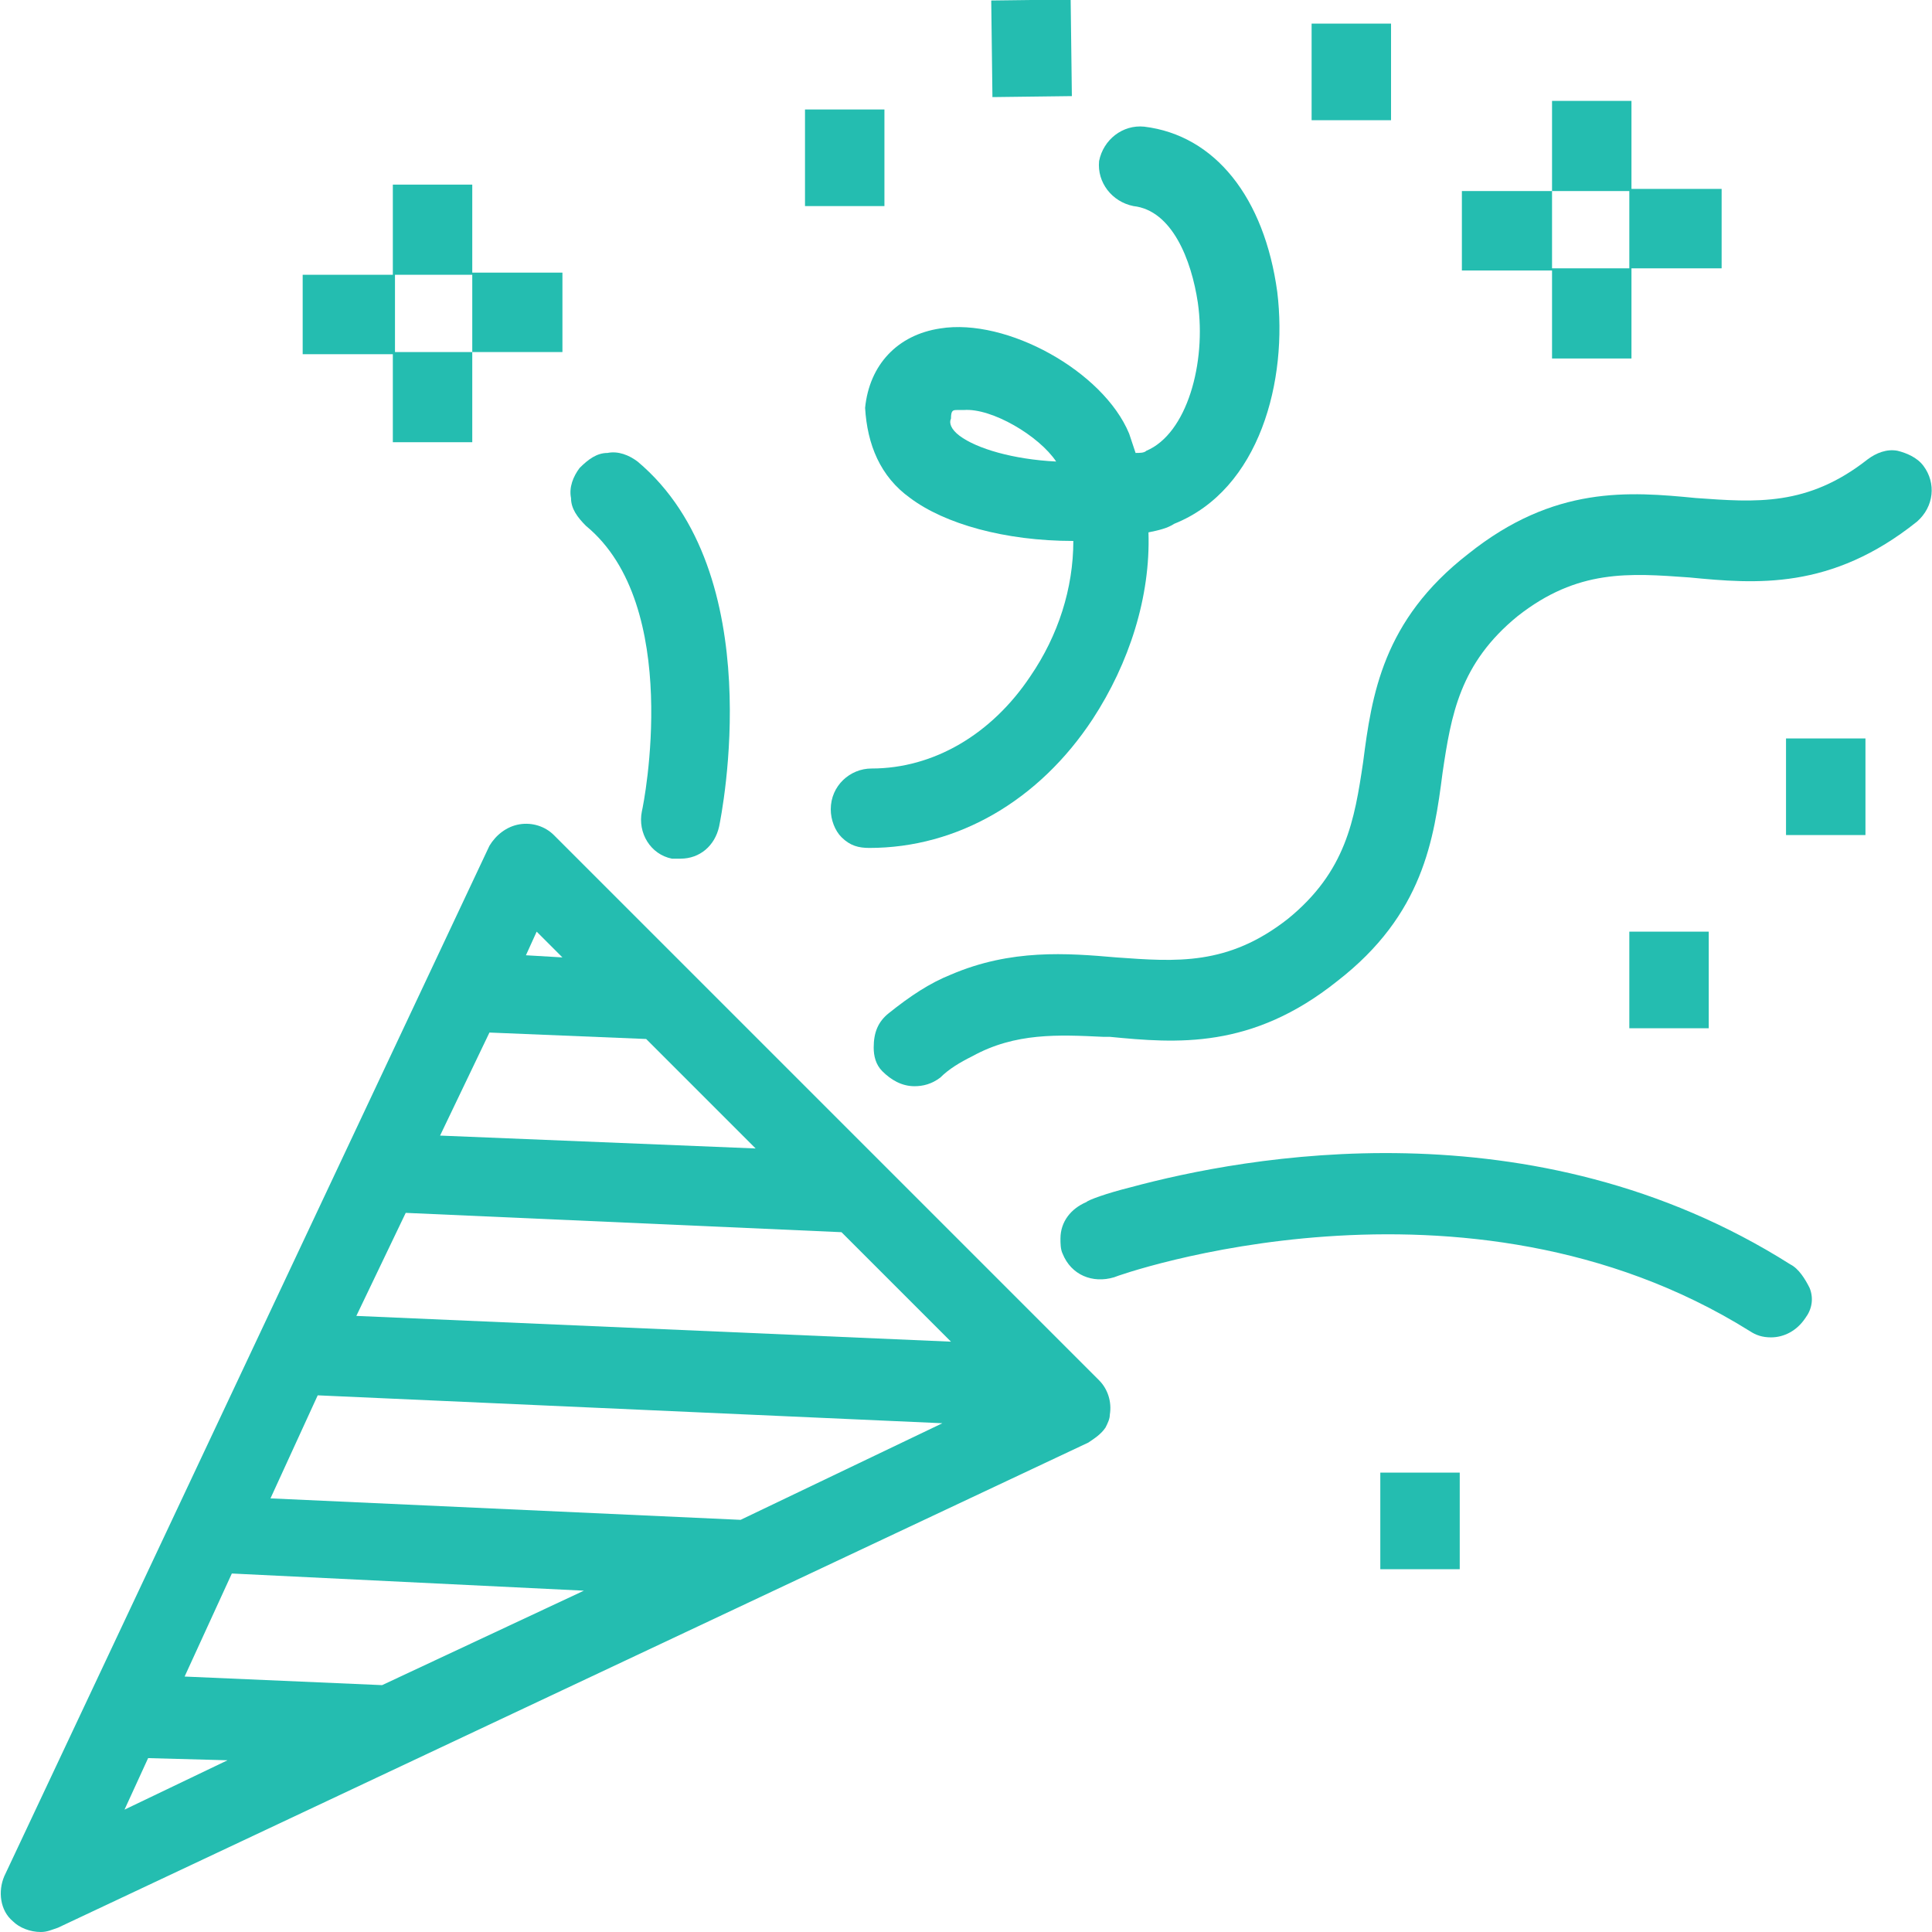
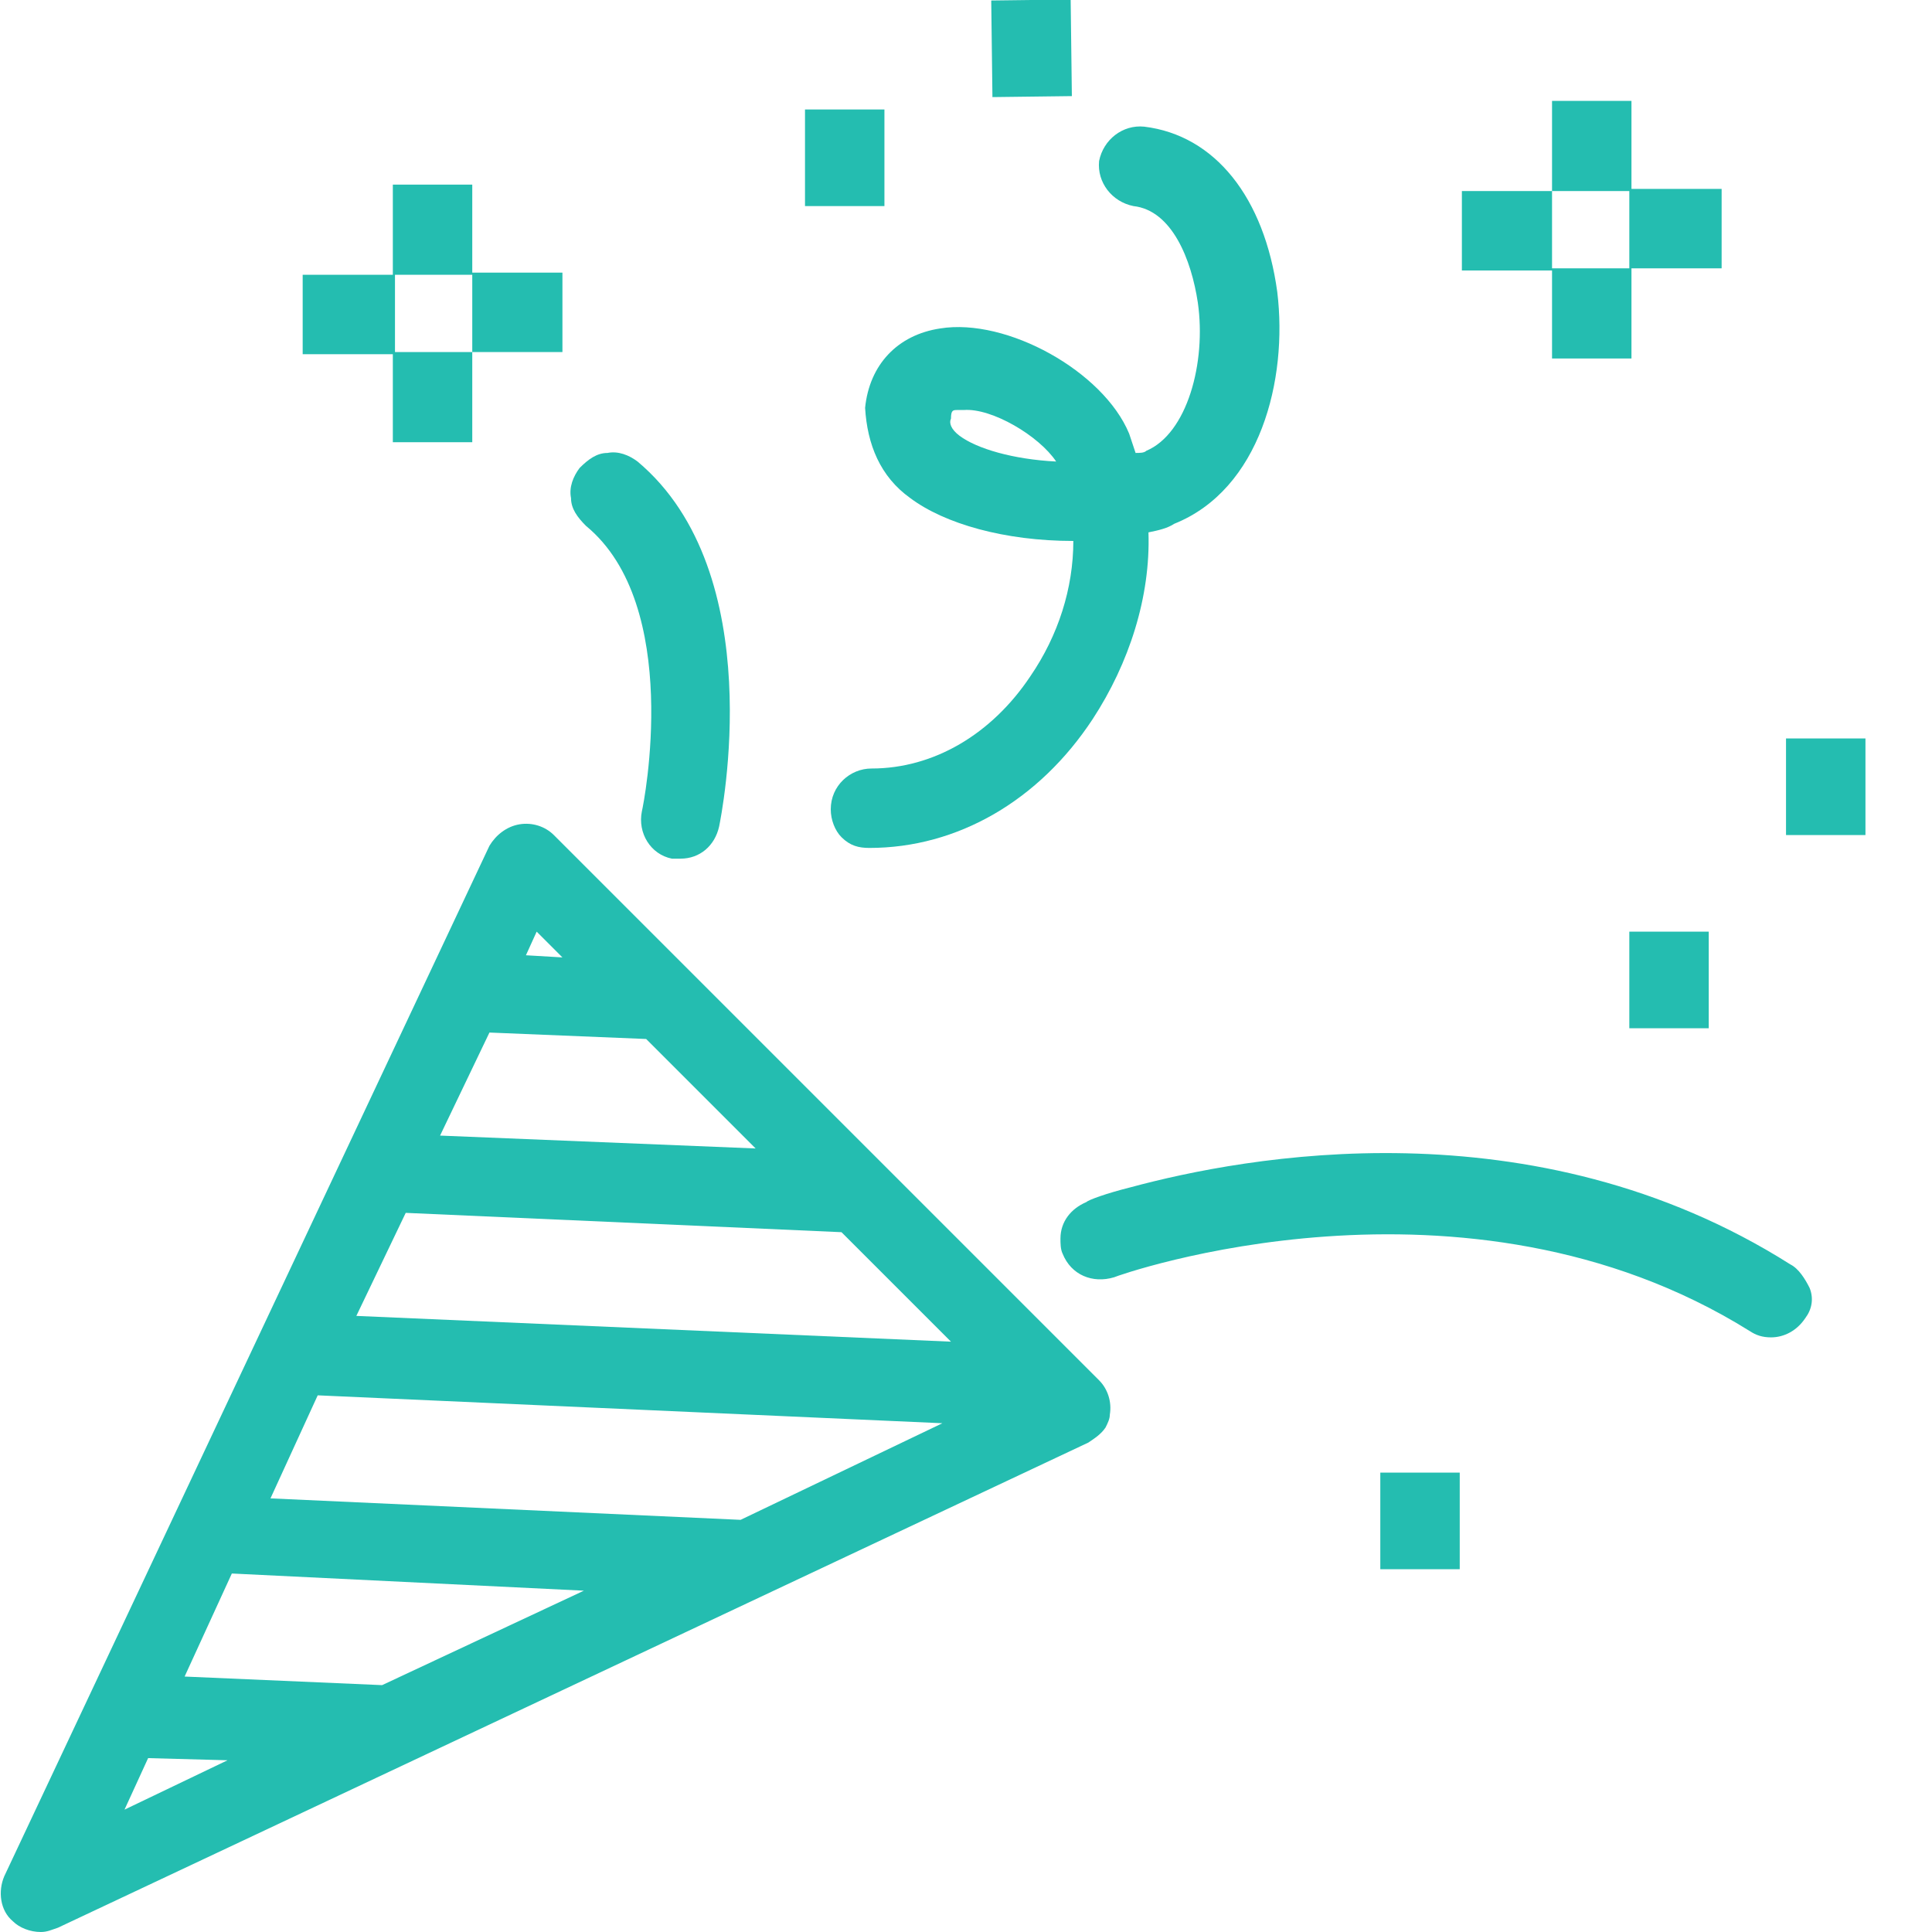
<svg xmlns="http://www.w3.org/2000/svg" version="1.1" id="Calque_1" x="0px" y="0px" viewBox="0 0 90 90" enable-background="new 0 0 90 90" xml:space="preserve">
  <g>
-     <rect x="61.1" y="1.1" fill="#24BDB0" width="3.7" height="4.5" />
    <rect x="75.9" y="43.4" fill="#24BDB0" width="3.7" height="4.5" />
    <rect x="37.5" y="5.1" fill="#24BDB0" width="3.7" height="4.5" />
    <rect x="46.2" y="0" transform="matrix(1 -1.248412e-02 1.248412e-02 1 -2.448235e-02 0.6)" fill="#24BDB0" width="3.7" height="4.5" />
    <rect x="83.2" y="34.4" fill="#24BDB0" width="3.7" height="4.5" />
    <rect x="64.3" y="68.6" fill="#24BDB0" width="3.7" height="4.5" />
    <path fill="#24BDB0" d="M25.8,38.9c-0.4-0.4-1-0.6-1.6-0.5c-0.6,0.1-1.1,0.5-1.4,1l-22.6,48c-0.3,0.7-0.2,1.6,0.4,2.1   C0.9,89.8,1.4,90,1.9,90c0.3,0,0.5-0.1,0.8-0.2l48-22.6c0.3-0.2,0.6-0.4,0.8-0.7c0.1-0.2,0.2-0.4,0.2-0.6c0.1-0.6-0.1-1.2-0.5-1.6   L25.8,38.9z M10.6,82l-4.8,2.3l1.1-2.4L10.6,82z M27.2,74.1l-9.4,4.4l-9.2-0.4l2.2-4.8L27.2,74.1z M24.5,44.5l0.5-1.1l1.2,1.2   L24.5,44.5z M20.5,52.9l2.3-4.8l7.3,0.3l5.1,5.1L20.5,52.9z M16.6,61.3l2.3-4.8l20.3,0.9l5.1,5.1L16.6,61.3z M43.9,66.3l-9.4,4.5   l-21.9-1l2.2-4.8L43.9,66.3z" />
-     <path fill="#24BDB0" d="M89.6,21.7c-0.3-0.4-0.8-0.6-1.2-0.7c-0.5-0.1-1,0.1-1.4,0.4c-2.8,2.2-5.2,2-8,1.8   c-3.1-0.3-6.6-0.6-10.6,2.6c-4,3.1-4.5,6.6-4.9,9.7c-0.4,2.7-0.8,5.1-3.5,7.3c-2.8,2.2-5.2,2-8,1.8c-2.3-0.2-4.9-0.4-7.7,0.8   c-1,0.4-1.9,1-2.9,1.8c-0.5,0.4-0.7,0.9-0.7,1.6c0,0.4,0.1,0.8,0.4,1.1c0.4,0.4,0.9,0.7,1.5,0.7c0.4,0,0.8-0.1,1.2-0.4   c0.4-0.4,0.9-0.7,1.5-1c2-1.1,4-1,6.1-0.9l0.3,0l0-0.3l0,0l0,0.3c3.1,0.3,6.6,0.6,10.6-2.6c4-3.1,4.5-6.6,4.9-9.7   c0.4-2.7,0.8-5.1,3.5-7.3c2.8-2.2,5.2-2,8-1.8c3.1,0.3,6.6,0.6,10.6-2.6C90.1,23.6,90.2,22.5,89.6,21.7z" />
    <path fill="#24BDB0" d="M83.4,58.9c-12-7.6-25.5-5-30.7-3.6c-1.2,0.3-2,0.6-2.1,0.7c-0.7,0.3-1.2,0.9-1.2,1.7c0,0.2,0,0.5,0.1,0.7   c0.4,1,1.4,1.4,2.4,1.1c0.2-0.1,16.3-5.8,29.6,2.5c0.3,0.2,0.6,0.3,1,0.3c0.6,0,1.2-0.3,1.6-0.9c0.3-0.4,0.4-0.9,0.2-1.4   C84.1,59.6,83.8,59.1,83.4,58.9z M83.2,59.1L83.2,59.1L83.2,59.1L83.2,59.1z" />
    <path fill="#24BDB0" d="M29.9,37.8c-0.2,1,0.4,2,1.4,2.2c0.1,0,0.3,0,0.4,0c0.9,0,1.6-0.6,1.8-1.5c0.1-0.5,2.4-11.8-3.8-17   c-0.4-0.3-0.9-0.5-1.4-0.4c-0.5,0-0.9,0.3-1.3,0.7c-0.3,0.4-0.5,0.9-0.4,1.4c0,0.5,0.3,0.9,0.7,1.3C31.8,28.2,30,37.4,29.9,37.8z" />
    <path fill="#24BDB0" d="M42.4,23.2c1.6,1.2,4.4,2,7.6,2c0,2.2-0.7,4.4-2,6.3c-1.8,2.7-4.5,4.3-7.4,4.3c-1,0-1.9,0.8-1.9,1.9   c0,0.5,0.2,1,0.5,1.3c0.4,0.4,0.8,0.5,1.3,0.5c4.1,0,7.9-2.2,10.4-6c1.7-2.6,2.7-5.7,2.6-8.7c0.5-0.1,0.9-0.2,1.2-0.4   c4-1.6,5.3-6.7,4.8-10.8c-0.6-4.4-2.9-7.3-6.2-7.7c-1-0.1-1.9,0.6-2.1,1.6c-0.1,1,0.6,1.9,1.6,2.1c1.8,0.2,2.7,2.5,3,4.5   c0.4,2.8-0.5,6.1-2.4,6.9c-0.1,0.1-0.3,0.1-0.5,0.1c-0.1-0.3-0.2-0.6-0.3-0.9c-1.2-2.9-5.7-5.4-8.8-4.9c-2,0.3-3.3,1.7-3.5,3.7   C40.4,20.7,41,22.2,42.4,23.2z M49.2,21.5c-2-0.1-3.7-0.6-4.5-1.2c-0.4-0.3-0.5-0.6-0.4-0.8c0-0.4,0.1-0.4,0.3-0.4   c0.1,0,0.2,0,0.3,0C46.2,19,48.4,20.3,49.2,21.5z" />
    <path fill="#24BDB0" d="M72.2,16.7H76v-4.2h4.2V8.8H76V4.7h-3.7v4.2h-4.2v3.7h4.2V16.7z M72.3,12.5V8.9h3.6v3.6H72.3z" />
    <path fill="#24BDB0" d="M18.3,20.6H22v-4.2h4.2v-3.7H22V8.6h-3.7v4.2h-4.2v3.7h4.2V20.6z M18.4,16.4v-3.6H22v3.6H18.4z" />
  </g>
</svg>